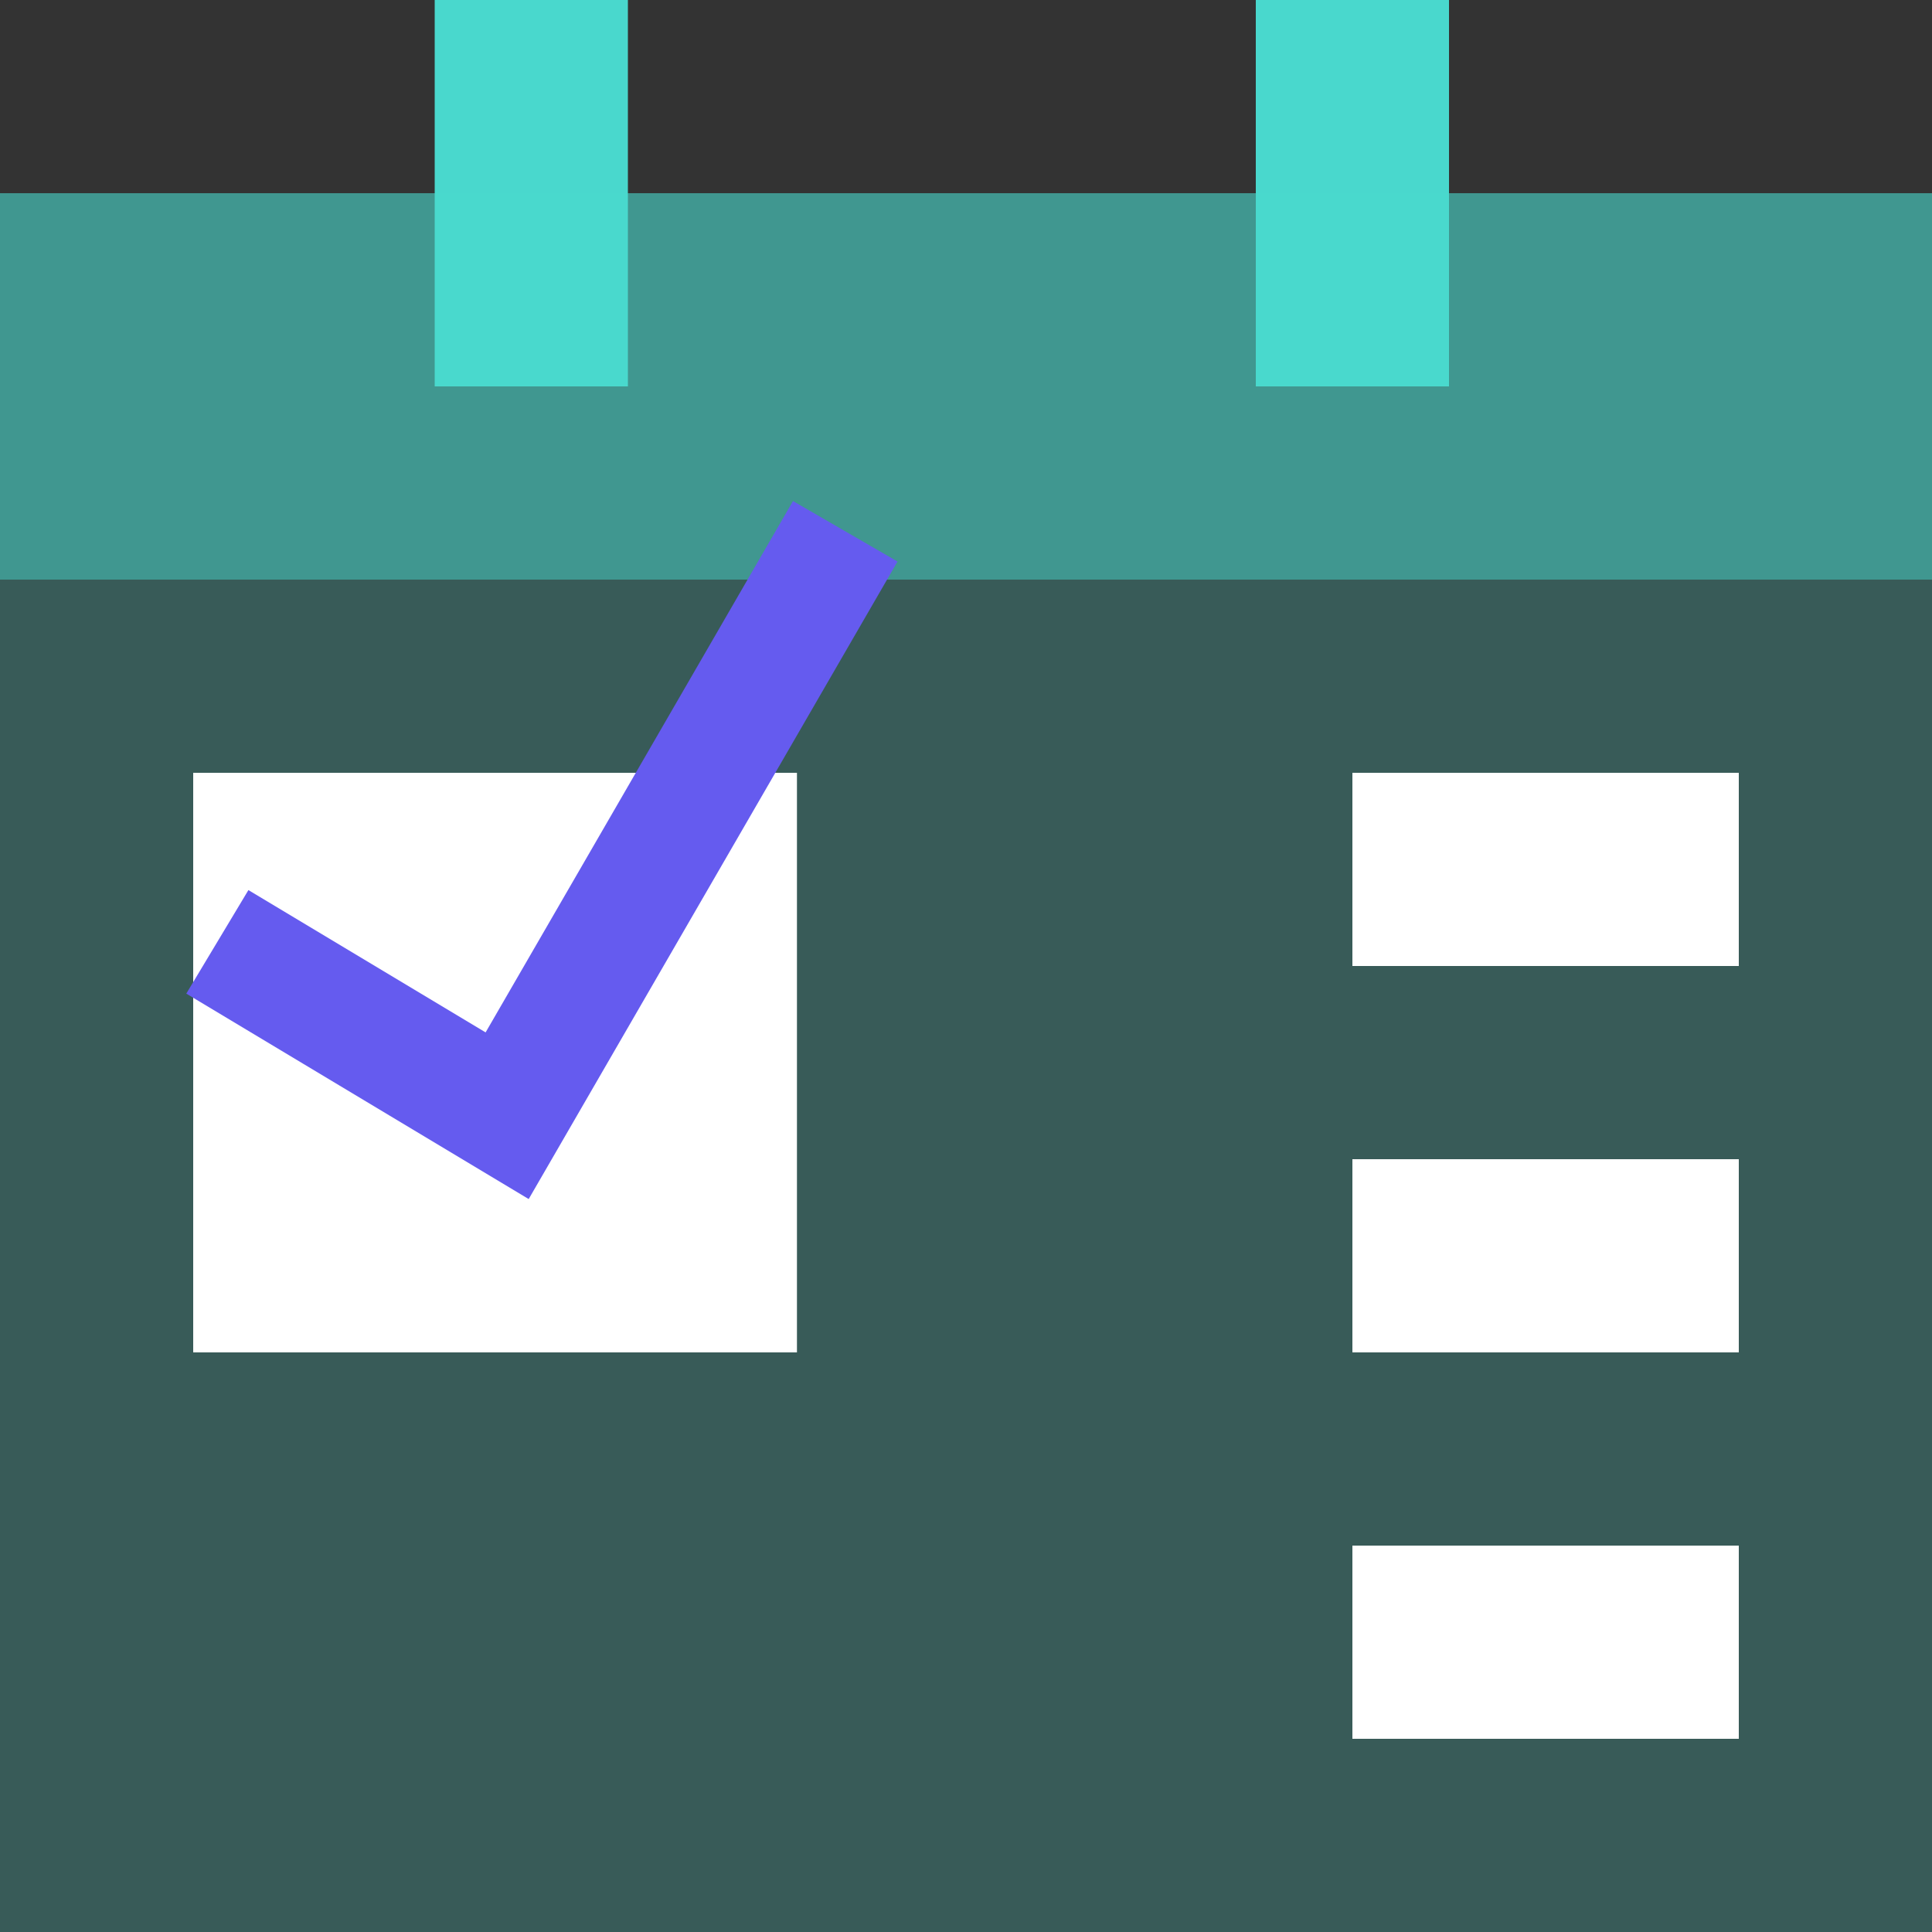
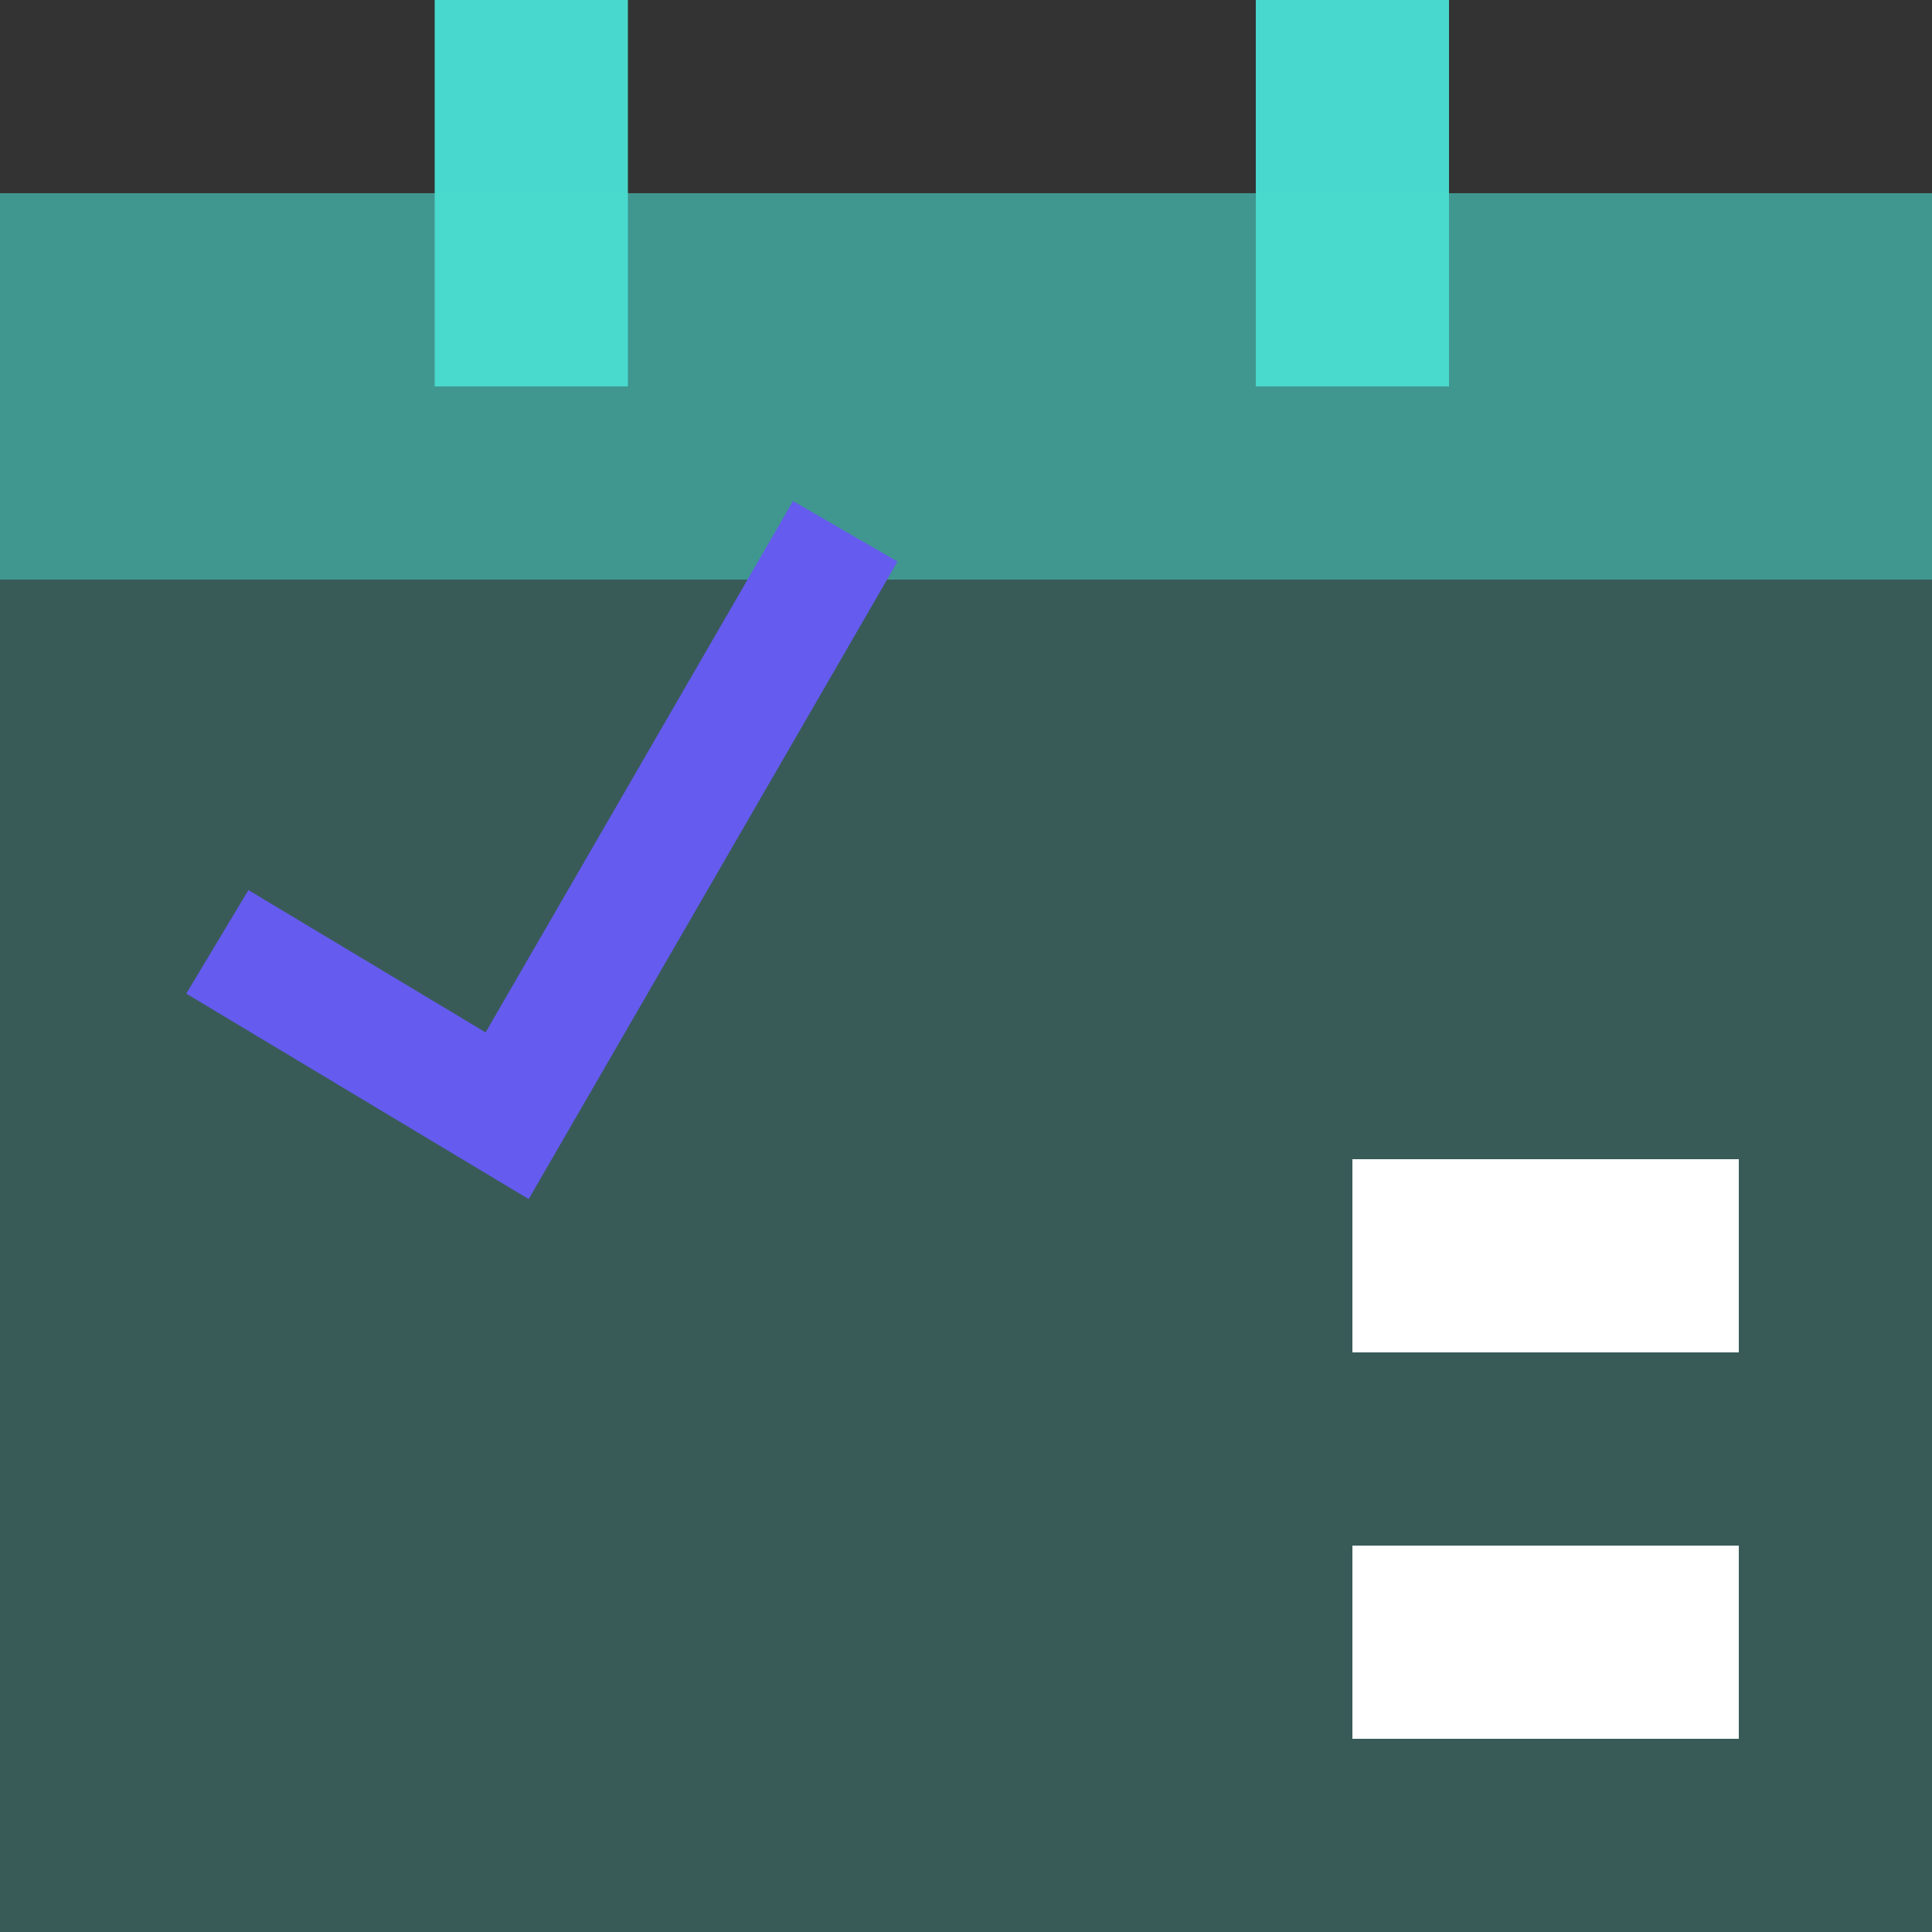
<svg xmlns="http://www.w3.org/2000/svg" width="80px" height="80px" viewBox="0 0 80 80" version="1.1">
  <rect x="0" y="0" width="80" height="80" fill="#333333" stroke="none" />
  <title>Group</title>
  <g id="Page-1" stroke="none" stroke-width="1" fill="none" fill-rule="evenodd">
    <g id="Group">
      <polygon id="Path" fill="#49D8CD" fill-rule="nonzero" opacity="0.24" points="80 8 0 8 0 80 80 80" />
      <polygon id="Path" fill="#49D8CD" fill-rule="nonzero" points="26 0 18 0 18 16 26 16" />
      <polygon id="Path" fill="#49D8CD" fill-rule="nonzero" points="60 0 52 0 52 16 60 16" />
      <polygon id="Path" fill="#49D8CD" fill-rule="nonzero" opacity="0.48" points="80 8 0 8 0 24 80 24" />
-       <line x1="8" y1="44" x2="33" y2="44" id="Path" stroke="#FFFFFF" stroke-width="24" />
      <line x1="56" y1="68" x2="72" y2="68" id="Path" stroke="#FFFFFF" stroke-width="8" />
      <line x1="56" y1="52" x2="72" y2="52" id="Path" stroke="#FFFFFF" stroke-width="8" />
-       <line x1="56" y1="36" x2="72" y2="36" id="Path" stroke="#FFFFFF" stroke-width="8" />
      <polyline id="Path" stroke="#655BEF" stroke-width="5" points="9 39 21 46.2 35 22" />
    </g>
  </g>
</svg>